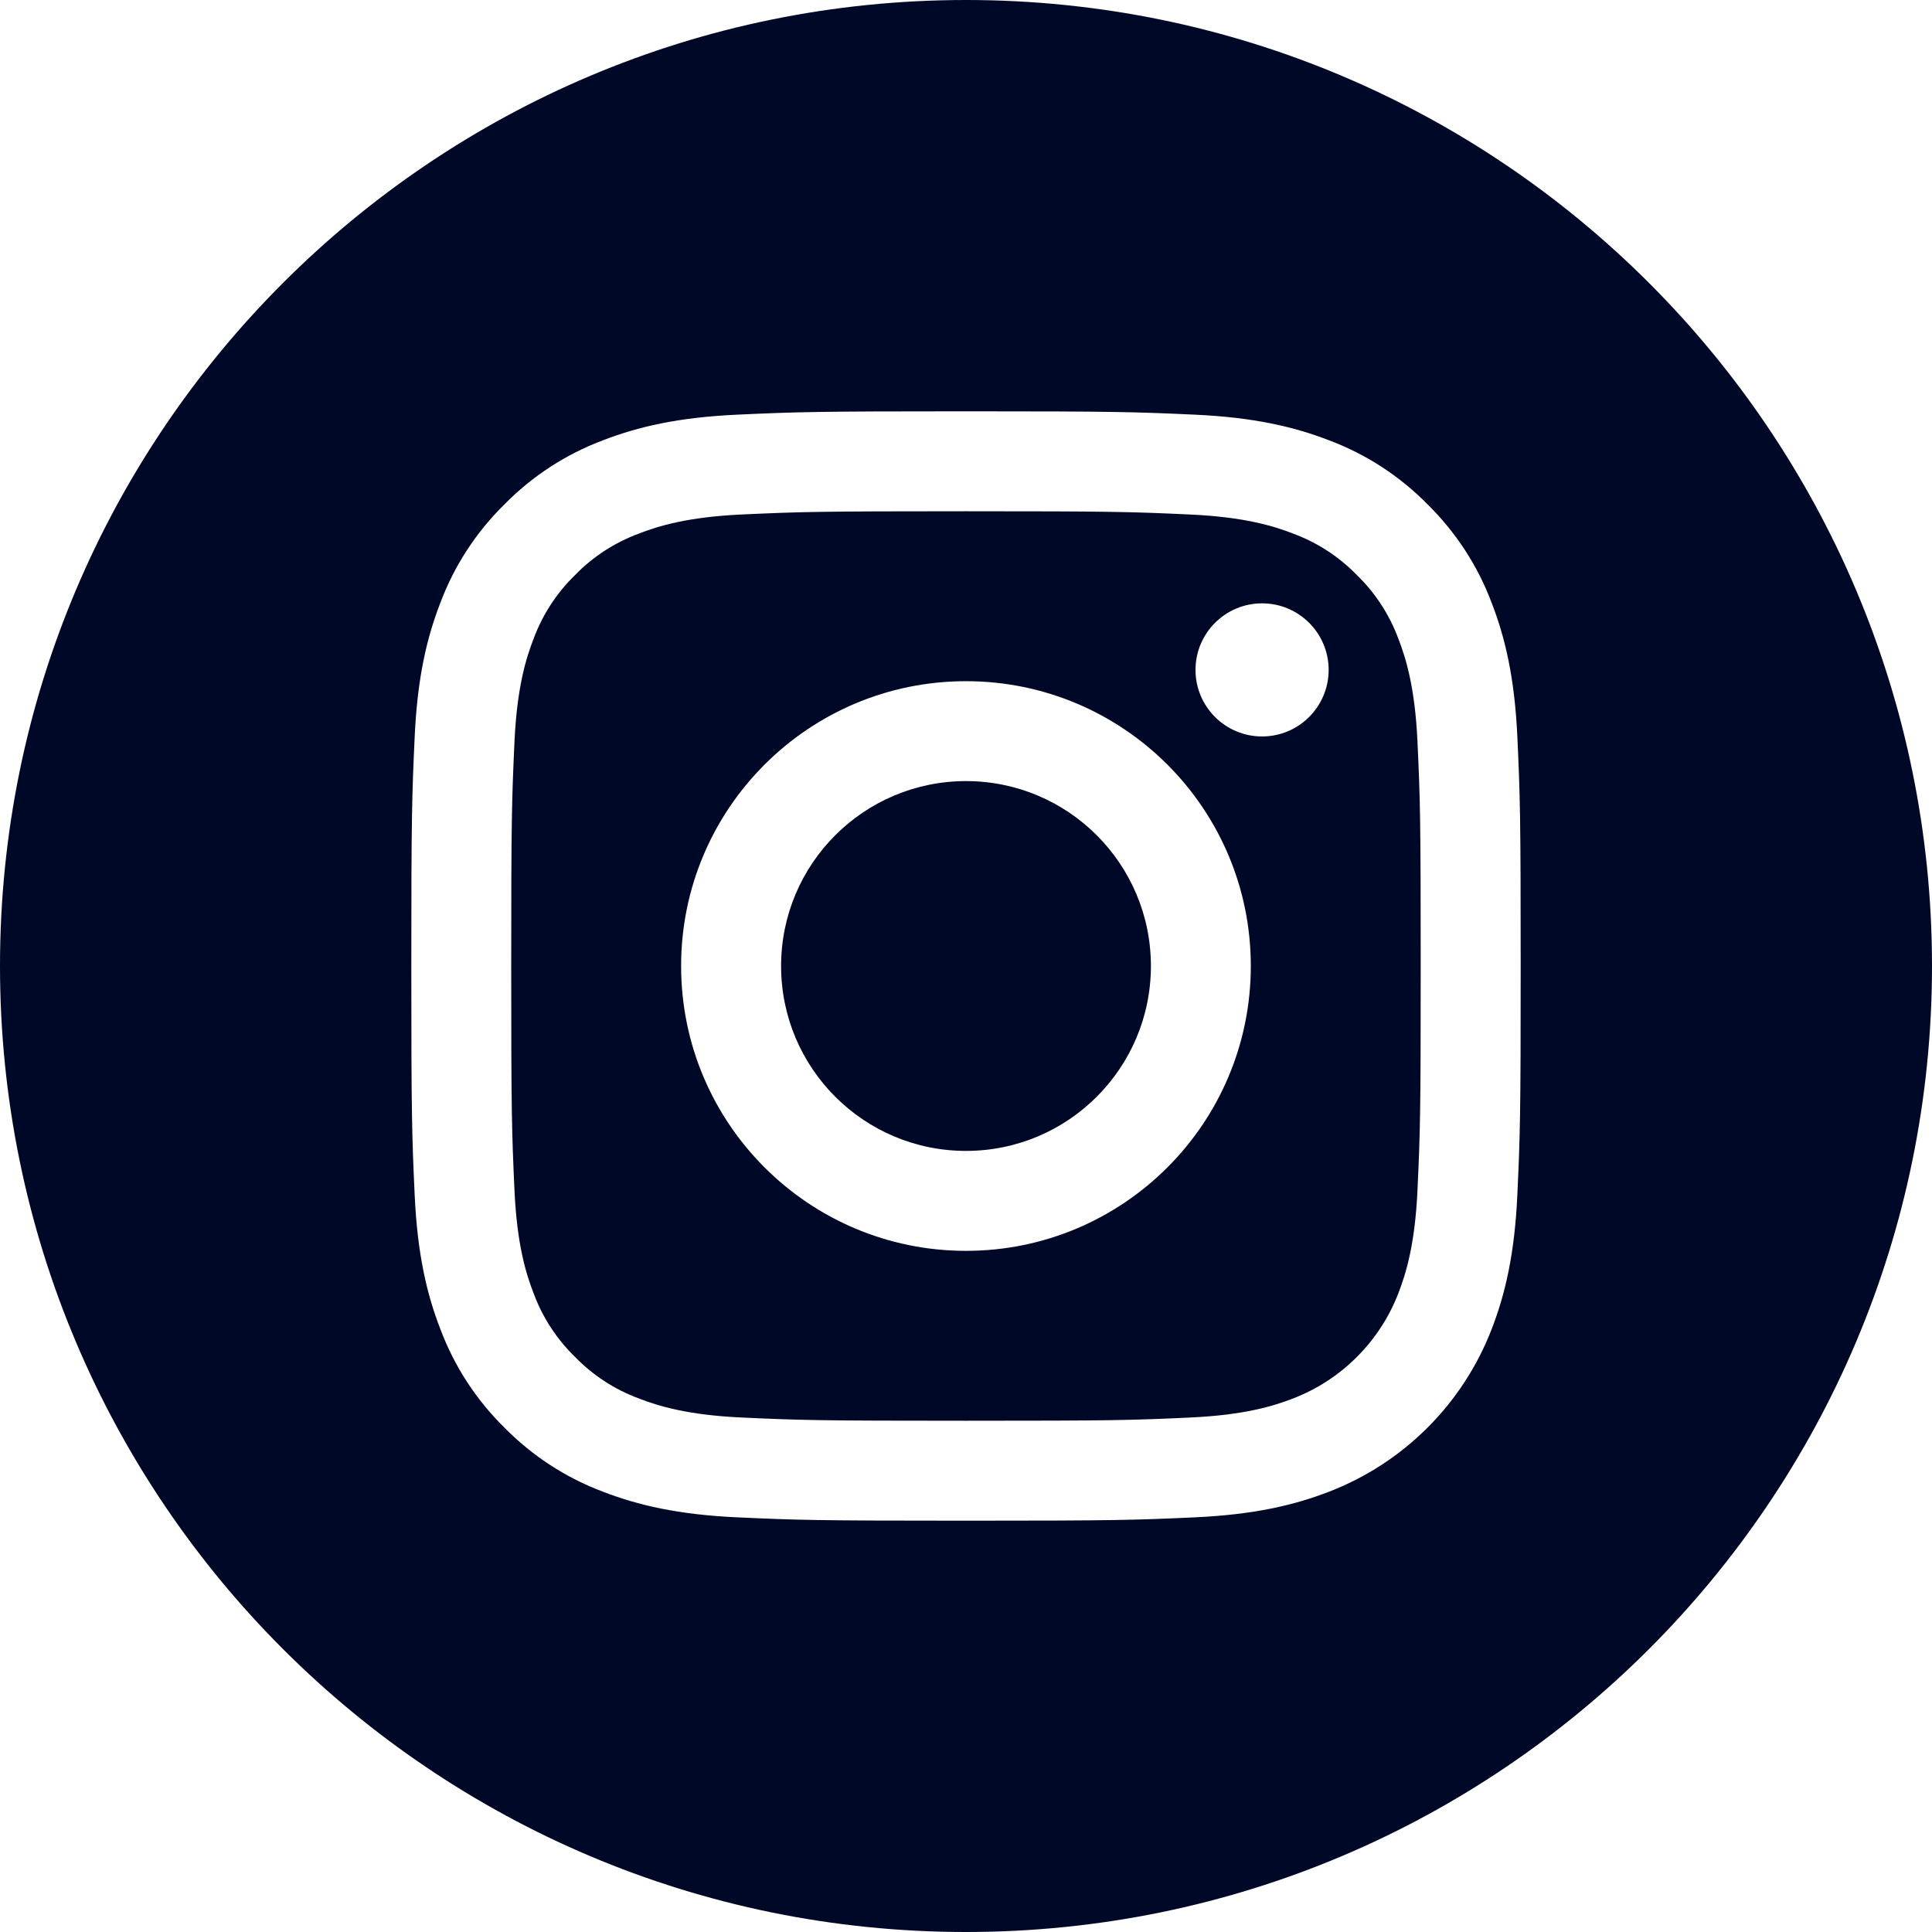
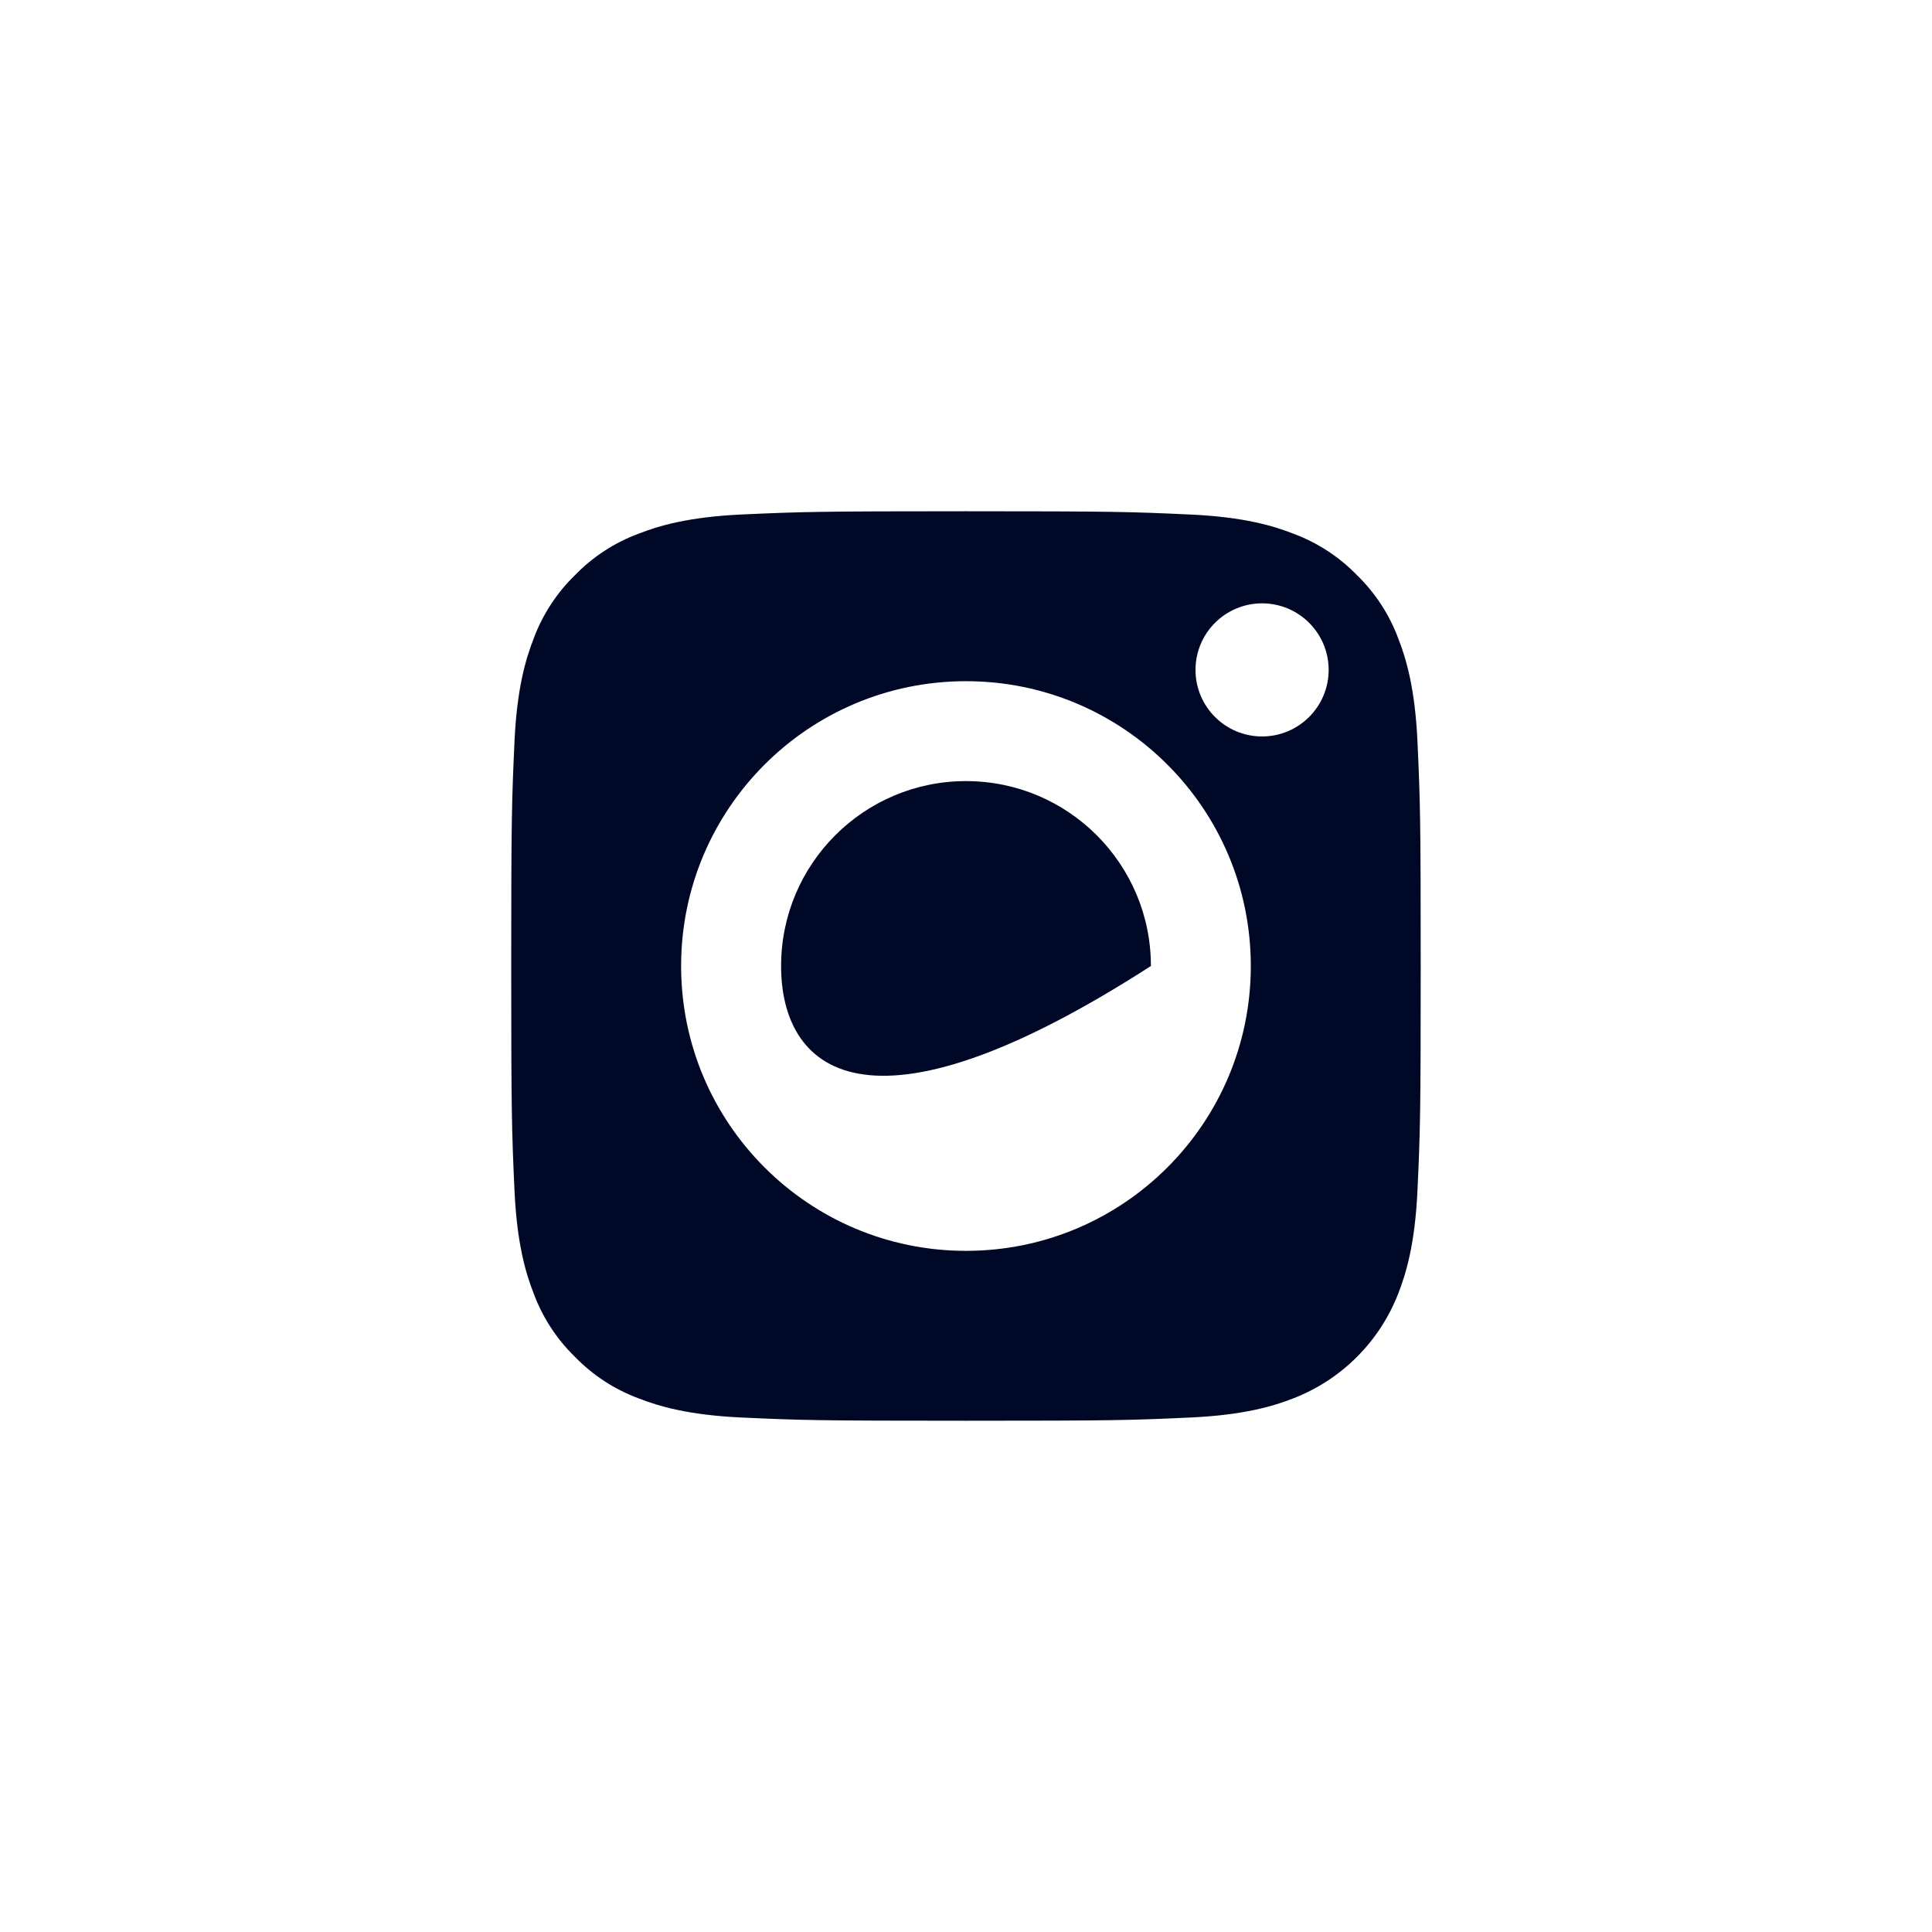
<svg xmlns="http://www.w3.org/2000/svg" width="48" height="48" viewBox="0 0 48 48" fill="none">
  <g clip-path="url(#clip0_511_2197)">
-     <path d="M28.594 24C28.594 26.537 26.537 28.594 24 28.594C21.463 28.594 19.406 26.537 19.406 24C19.406 21.463 21.463 19.406 24 19.406C26.537 19.406 28.594 21.463 28.594 24Z" fill="#000827" />
+     <path d="M28.594 24C21.463 28.594 19.406 26.537 19.406 24C19.406 21.463 21.463 19.406 24 19.406C26.537 19.406 28.594 21.463 28.594 24Z" fill="#000827" />
    <path d="M34.743 15.872C34.522 15.274 34.17 14.732 33.712 14.288C33.267 13.83 32.726 13.478 32.127 13.257C31.642 13.068 30.912 12.844 29.569 12.783C28.115 12.716 27.679 12.702 24 12.702C20.32 12.702 19.884 12.716 18.43 12.782C17.087 12.844 16.357 13.068 15.872 13.257C15.273 13.478 14.731 13.83 14.287 14.288C13.829 14.732 13.477 15.274 13.256 15.872C13.067 16.358 12.843 17.088 12.782 18.431C12.716 19.885 12.701 20.32 12.701 24C12.701 27.68 12.716 28.116 12.782 29.57C12.843 30.913 13.067 31.643 13.256 32.128C13.477 32.727 13.829 33.268 14.287 33.713C14.731 34.17 15.273 34.523 15.871 34.744C16.357 34.933 17.087 35.157 18.43 35.218C19.884 35.285 20.319 35.298 23.999 35.298C27.68 35.298 28.115 35.285 29.568 35.218C30.912 35.157 31.642 34.933 32.127 34.744C33.329 34.28 34.279 33.33 34.743 32.128C34.931 31.643 35.156 30.913 35.217 29.57C35.284 28.116 35.297 27.68 35.297 24C35.297 20.32 35.284 19.885 35.217 18.431C35.156 17.088 34.932 16.358 34.743 15.872ZM24 31.077C20.091 31.077 16.922 27.909 16.922 24C16.922 20.092 20.091 16.924 24 16.924C27.908 16.924 31.076 20.092 31.076 24C31.076 27.909 27.908 31.077 24 31.077ZM31.356 18.297C30.443 18.297 29.702 17.557 29.702 16.644C29.702 15.73 30.443 14.99 31.356 14.99C32.269 14.99 33.01 15.73 33.01 16.644C33.009 17.557 32.269 18.297 31.356 18.297Z" fill="#000827" />
-     <path d="M24 0C10.747 0 0 10.747 0 24C0 37.253 10.747 48 24 48C37.253 48 48 37.253 48 24C48 10.747 37.253 0 24 0ZM37.698 29.682C37.632 31.149 37.398 32.15 37.058 33.027C36.342 34.878 34.878 36.342 33.027 37.058C32.151 37.398 31.149 37.631 29.682 37.698C28.212 37.765 27.743 37.781 24 37.781C20.257 37.781 19.788 37.765 18.318 37.698C16.852 37.631 15.85 37.398 14.973 37.058C14.053 36.712 13.221 36.169 12.532 35.468C11.831 34.78 11.289 33.947 10.943 33.027C10.602 32.151 10.369 31.149 10.302 29.682C10.235 28.212 10.219 27.743 10.219 24C10.219 20.257 10.235 19.788 10.302 18.318C10.368 16.851 10.601 15.85 10.942 14.973C11.288 14.053 11.831 13.22 12.532 12.532C13.22 11.831 14.053 11.289 14.973 10.942C15.85 10.602 16.851 10.369 18.318 10.302C19.788 10.235 20.257 10.219 24 10.219C27.743 10.219 28.212 10.235 29.682 10.302C31.149 10.369 32.15 10.602 33.027 10.942C33.947 11.288 34.78 11.831 35.468 12.532C36.169 13.221 36.712 14.053 37.058 14.973C37.399 15.85 37.632 16.851 37.699 18.318C37.766 19.788 37.781 20.257 37.781 24C37.781 27.743 37.766 28.212 37.698 29.682Z" fill="#000827" />
  </g>
  <defs>
    <clipPath id="clip0_511_2197">
      <rect width="48" height="48" fill="white" />
    </clipPath>
  </defs>
</svg>